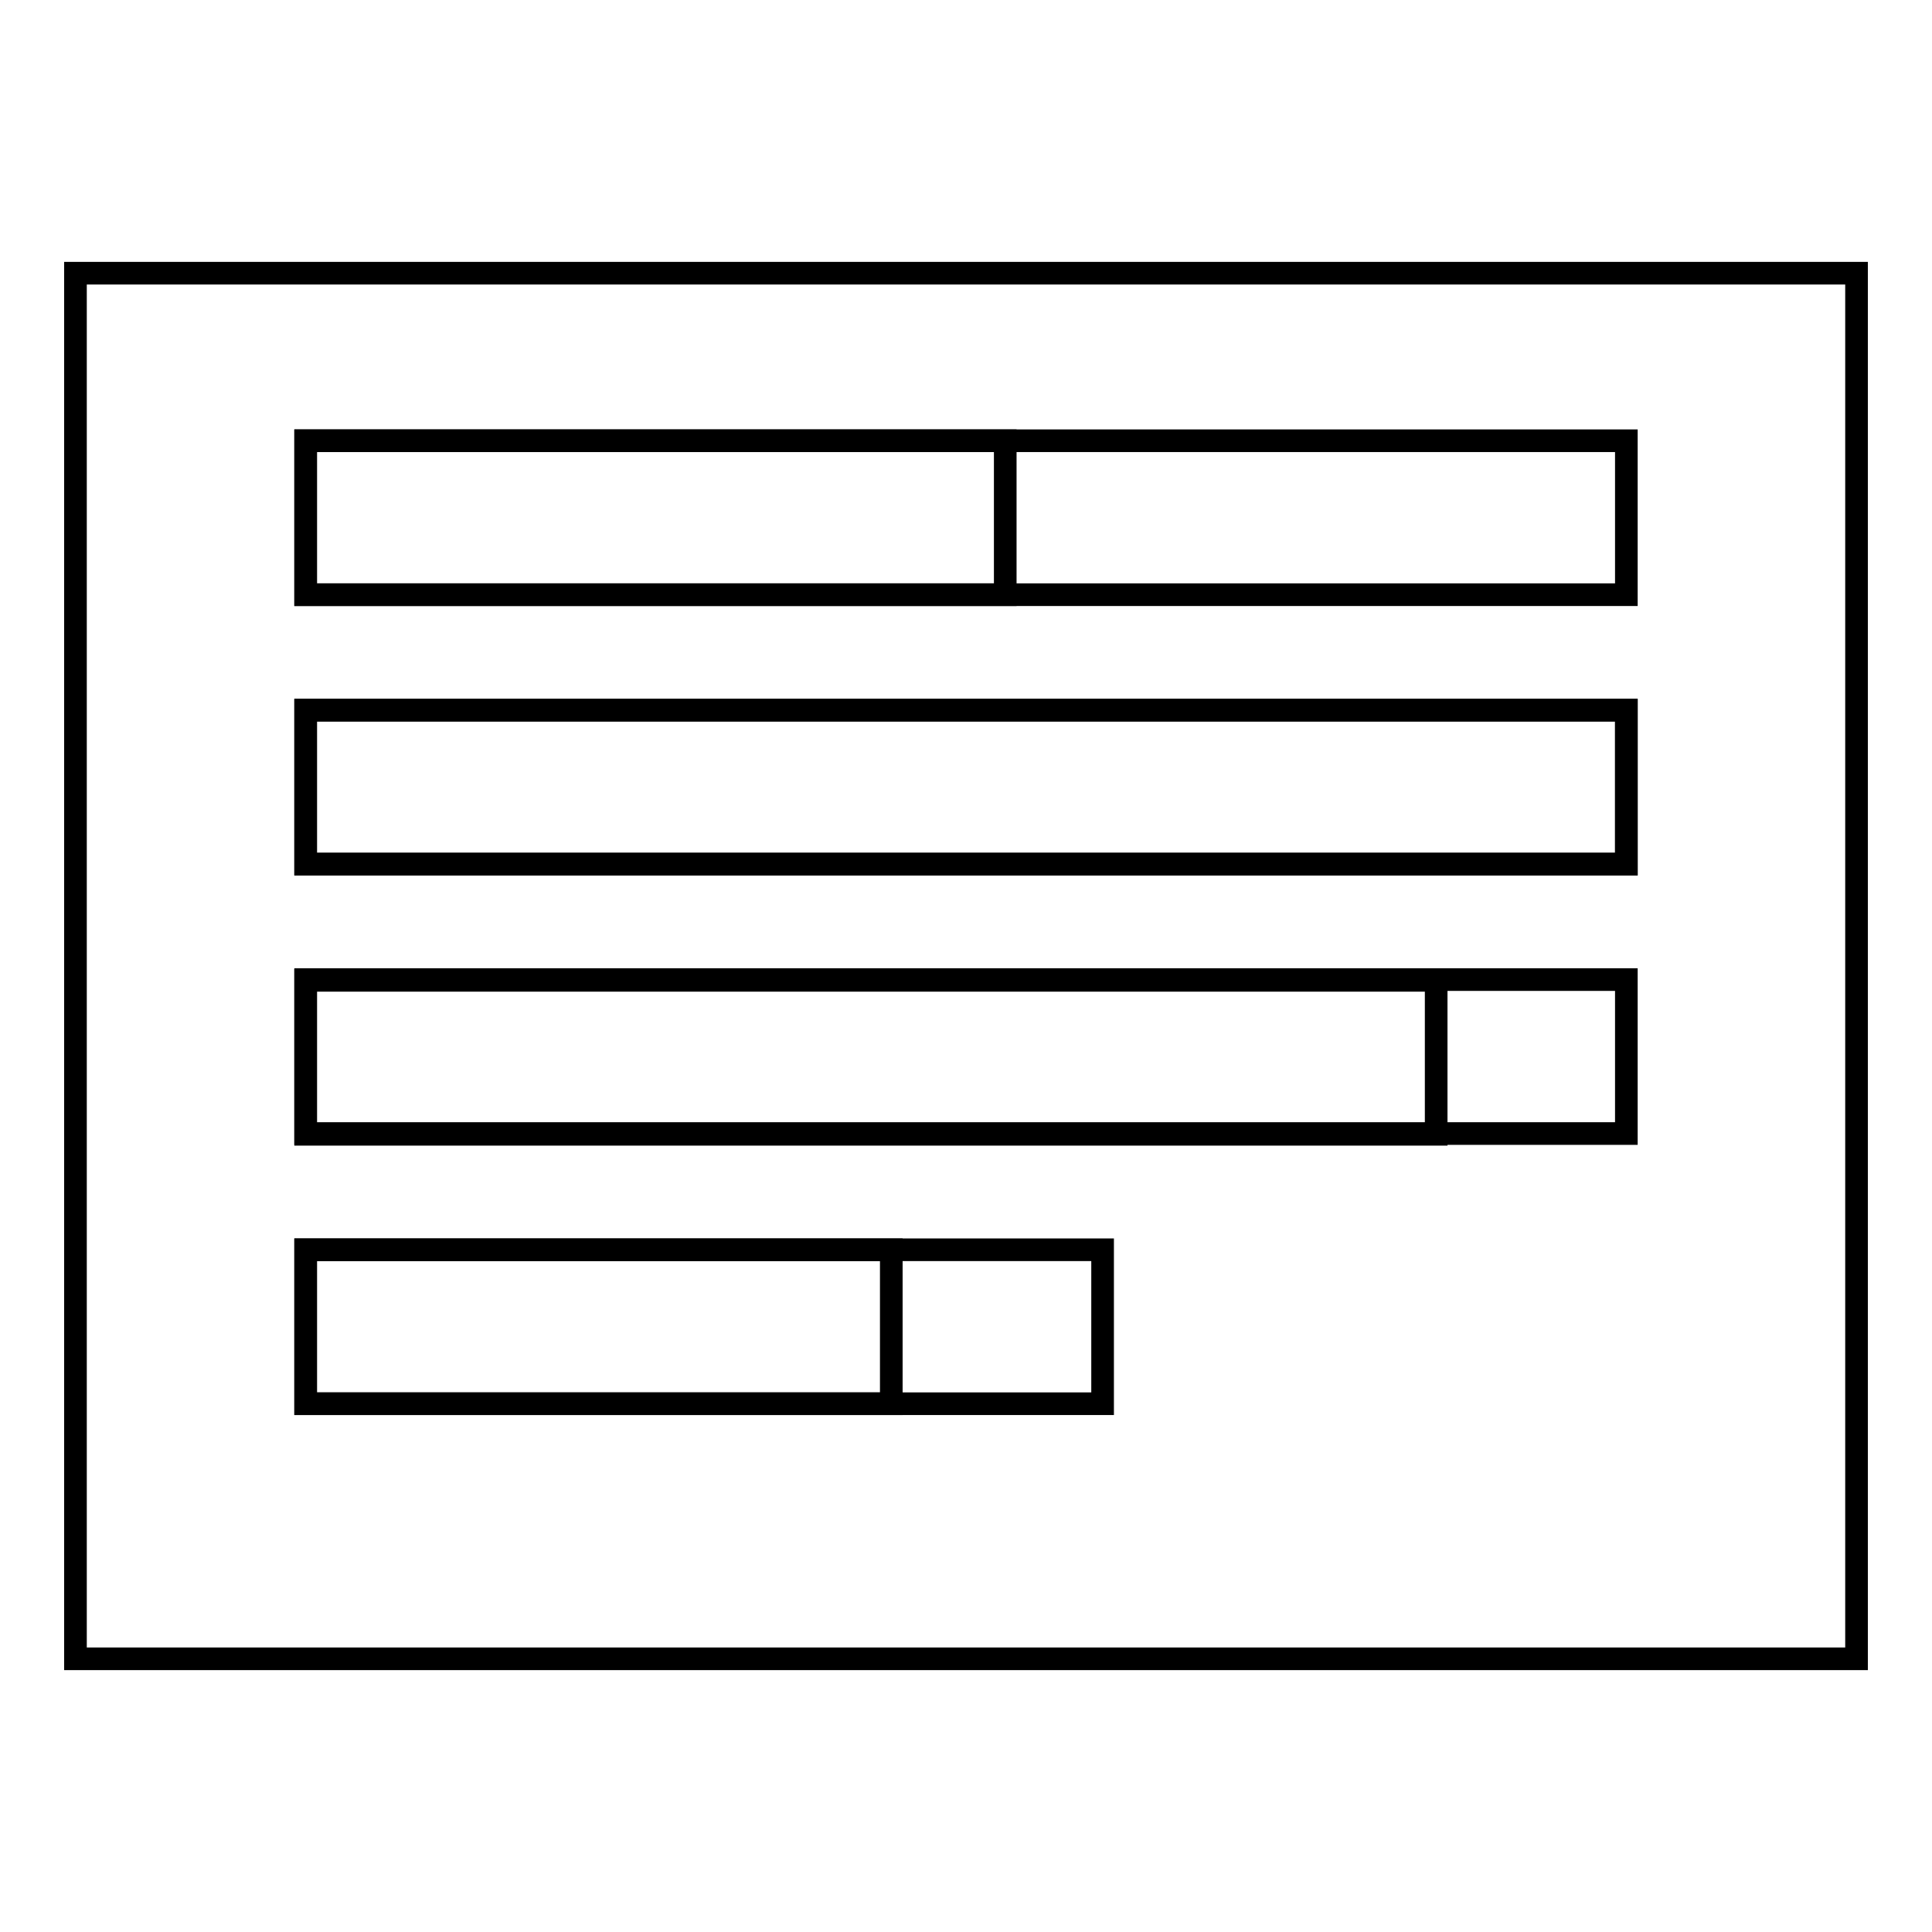
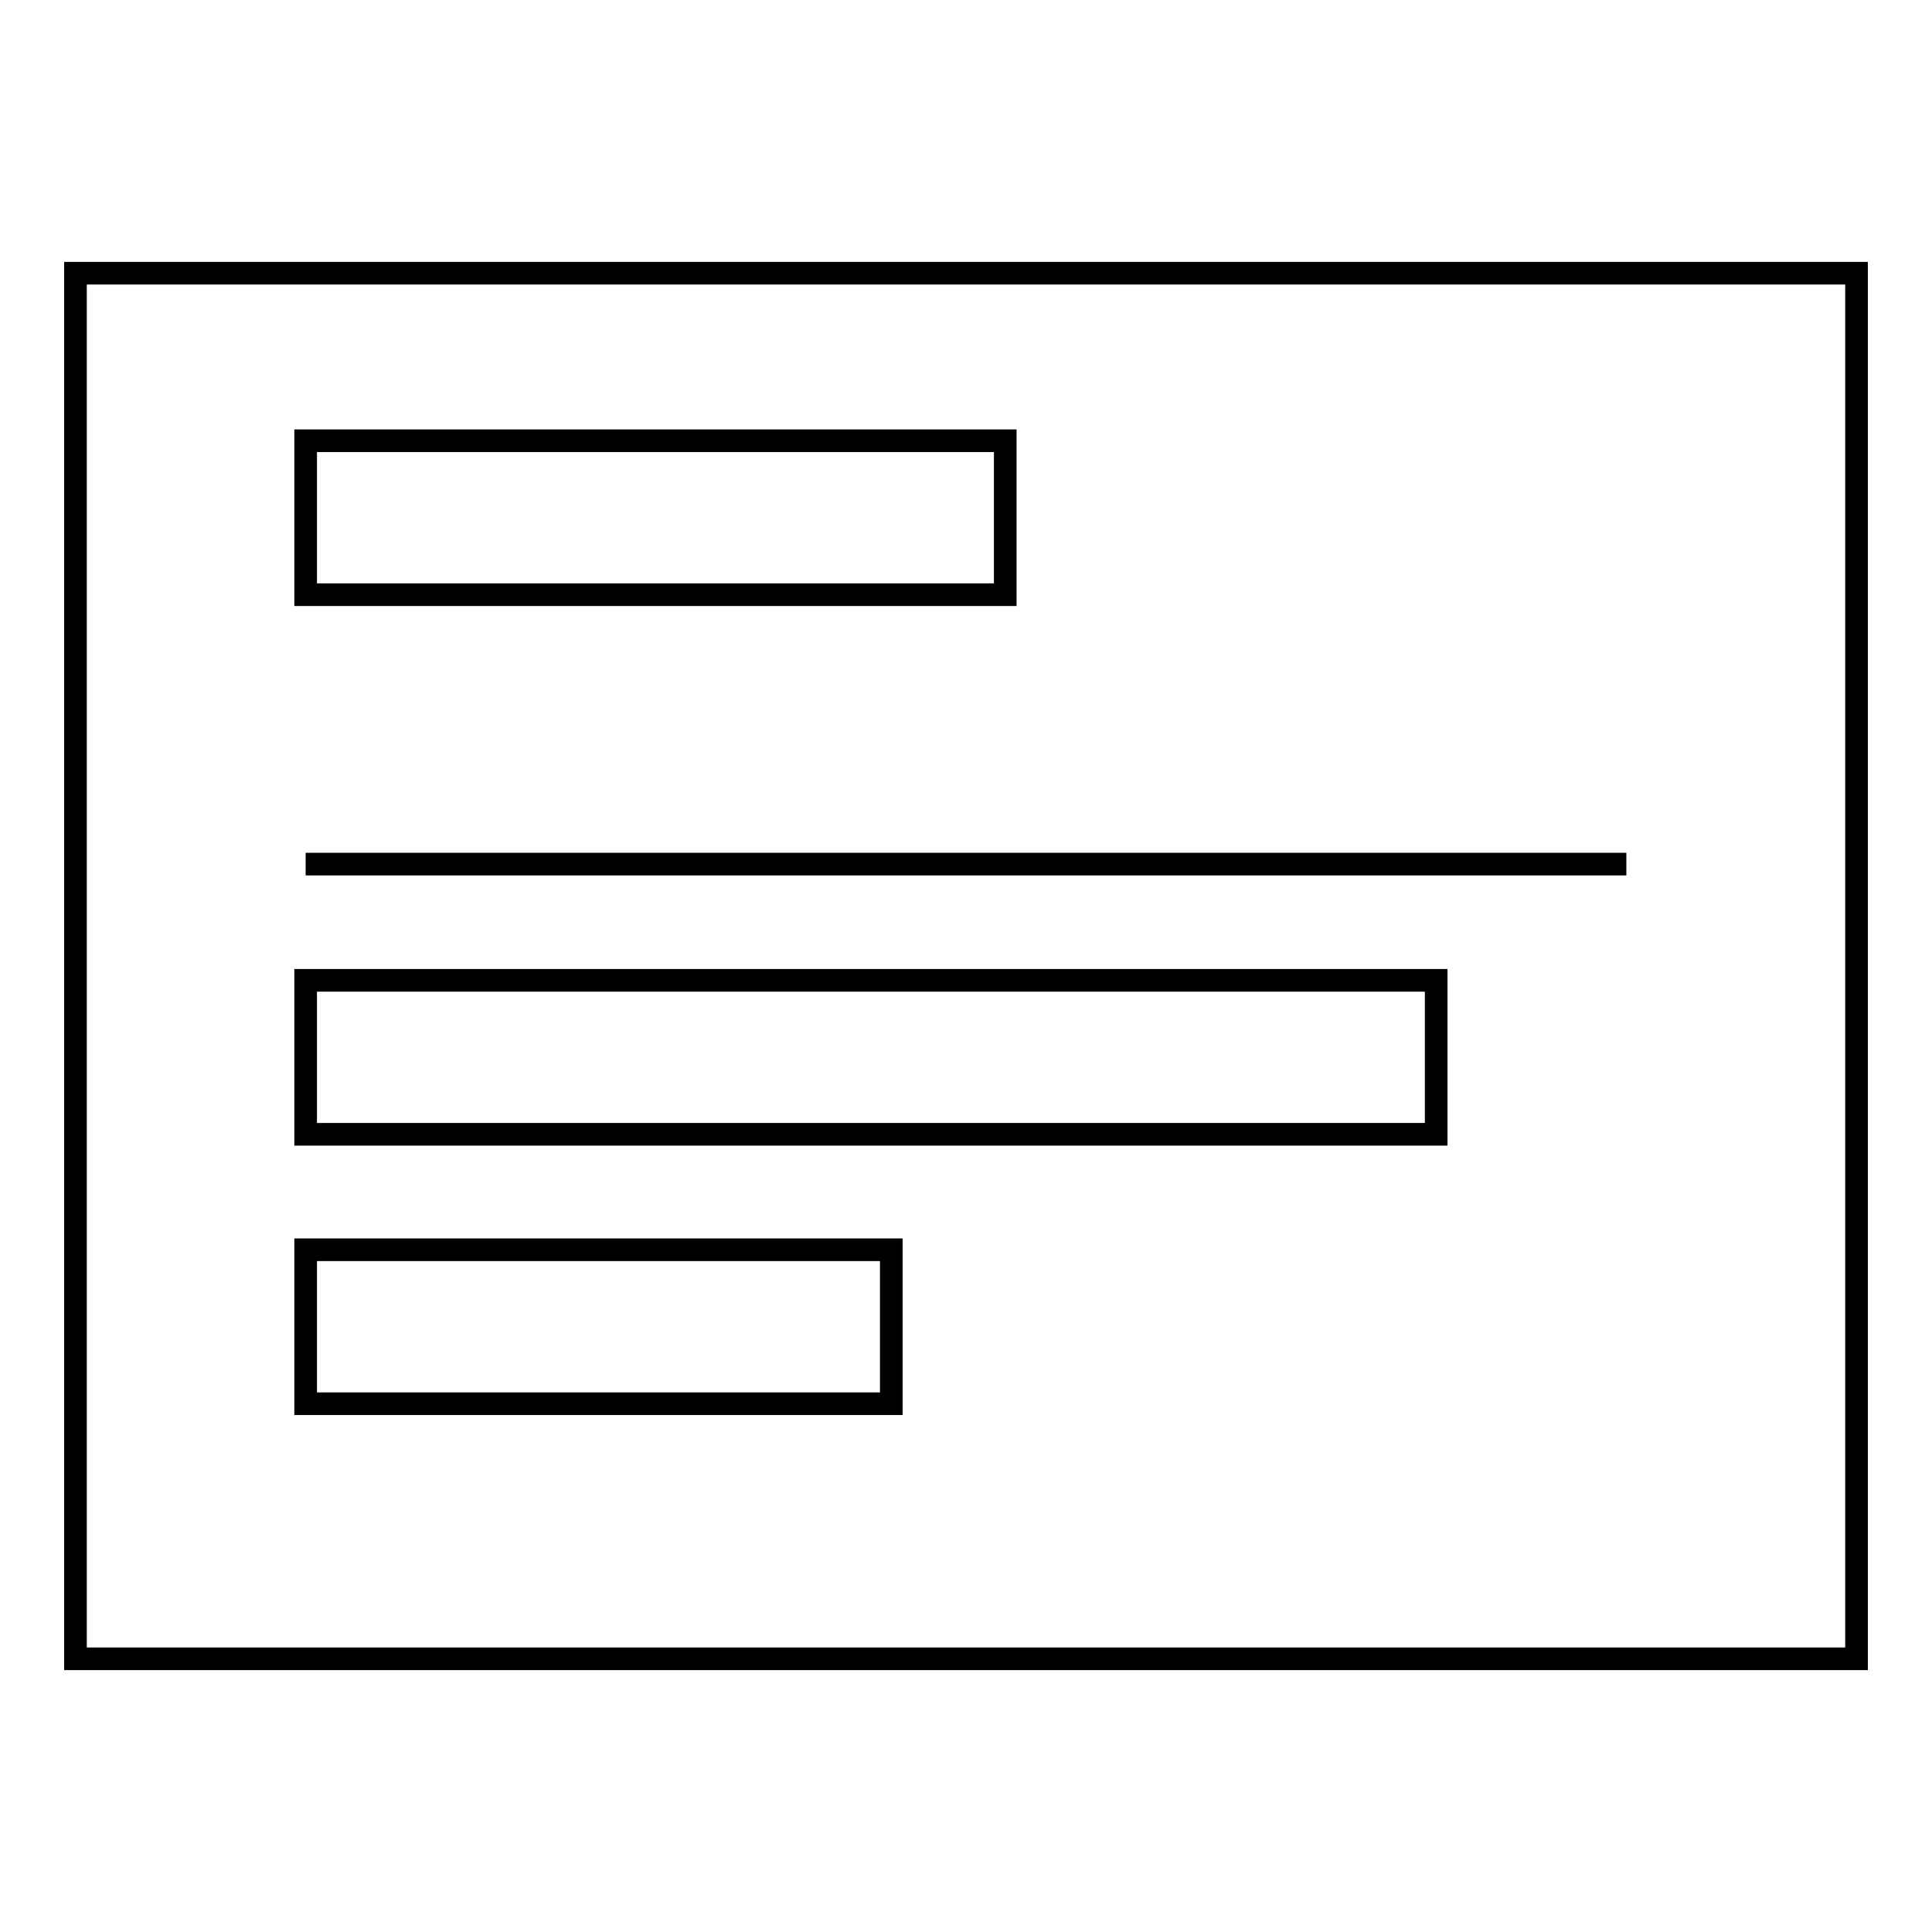
<svg xmlns="http://www.w3.org/2000/svg" version="1.1" x="0px" y="0px" viewBox="0 0 256 256" enable-background="new 0 0 256 256" xml:space="preserve">
  <g>
-     <path stroke-width="3" fill-opacity="0" stroke="#000000" d="M10,36.2v183.6h236V36.2H10z M40.5,58.4h92.7v20.4H40.5V58.4z M118.1,186H40.5v-20.4h77.6V186z  M190.3,150.3H40.5v-20.4h149.8L190.3,150.3L190.3,150.3z M215.5,114.5h-175V94.1h175V114.5z" />
-     <path stroke-width="3" fill-opacity="0" stroke="#000000" d="M40.5,58.4h175v20.4h-175V58.4z M40.5,94.1h175v20.4h-175V94.1z M40.5,129.8h175v20.4h-175V129.8z  M40.5,165.6h105.6V186H40.5V165.6z" />
+     <path stroke-width="3" fill-opacity="0" stroke="#000000" d="M10,36.2v183.6h236V36.2H10z M40.5,58.4h92.7v20.4H40.5V58.4z M118.1,186H40.5v-20.4h77.6V186z  M190.3,150.3H40.5v-20.4h149.8L190.3,150.3L190.3,150.3z M215.5,114.5h-175h175V114.5z" />
  </g>
</svg>